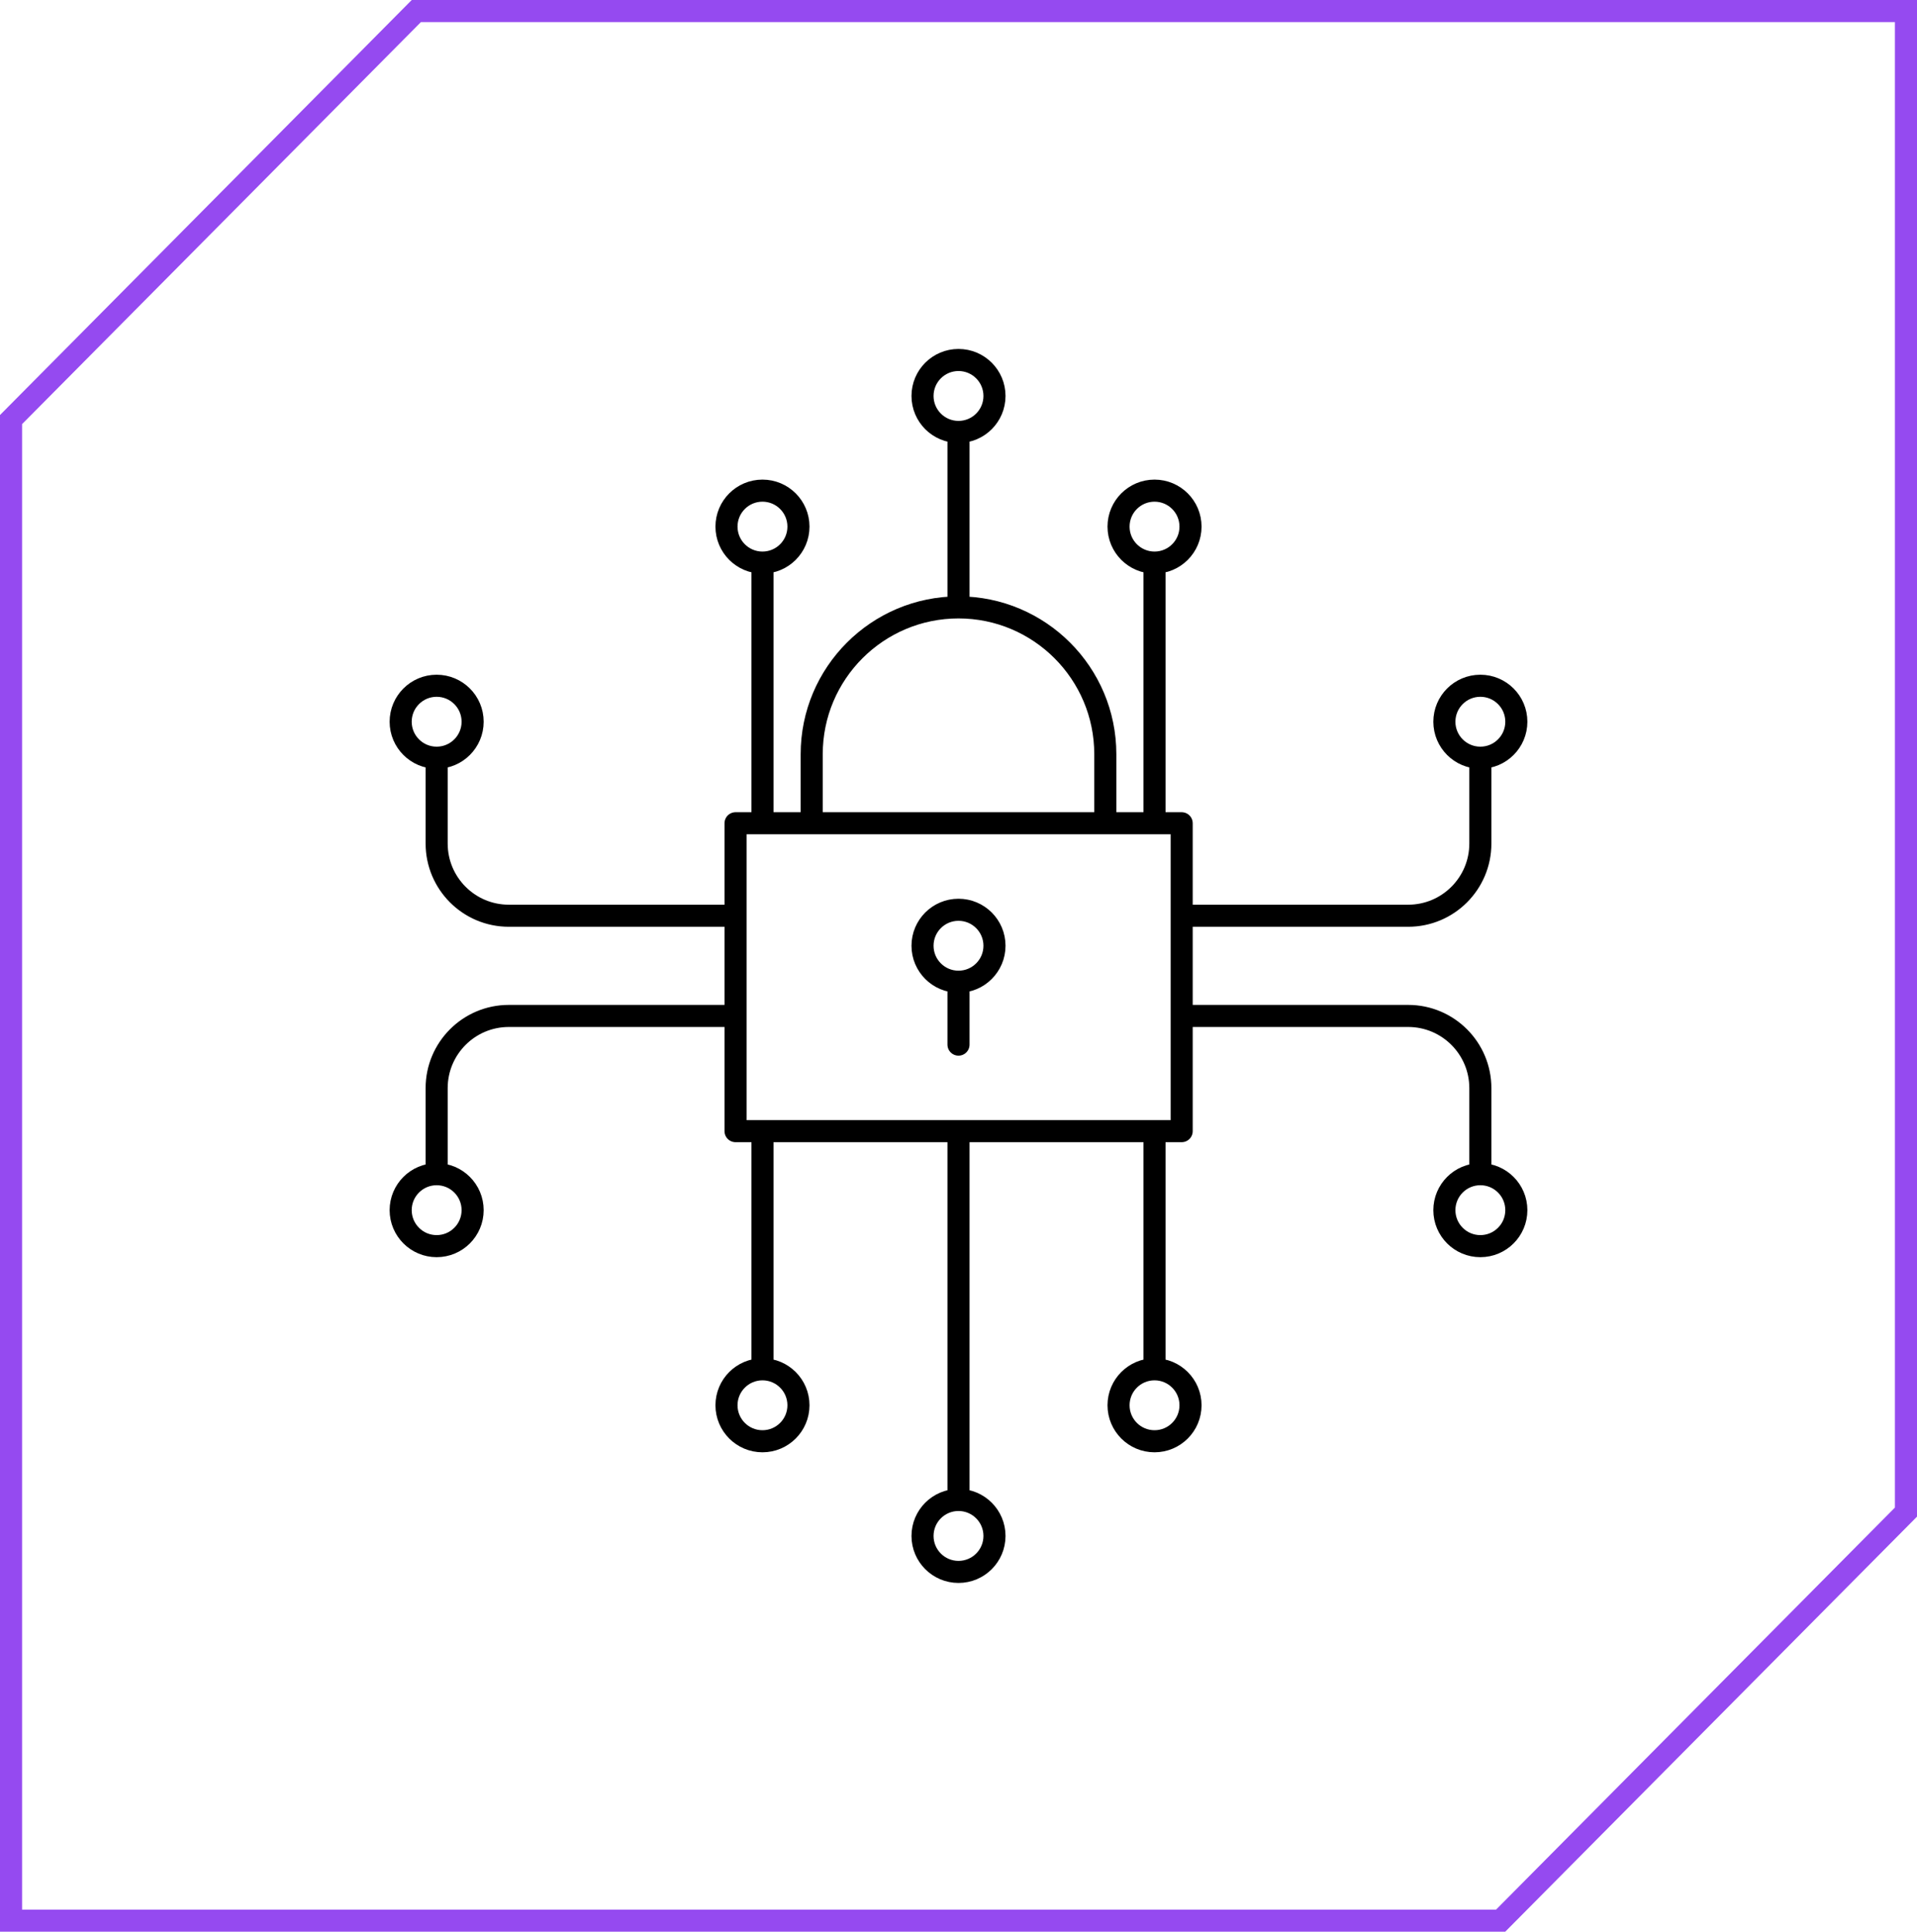
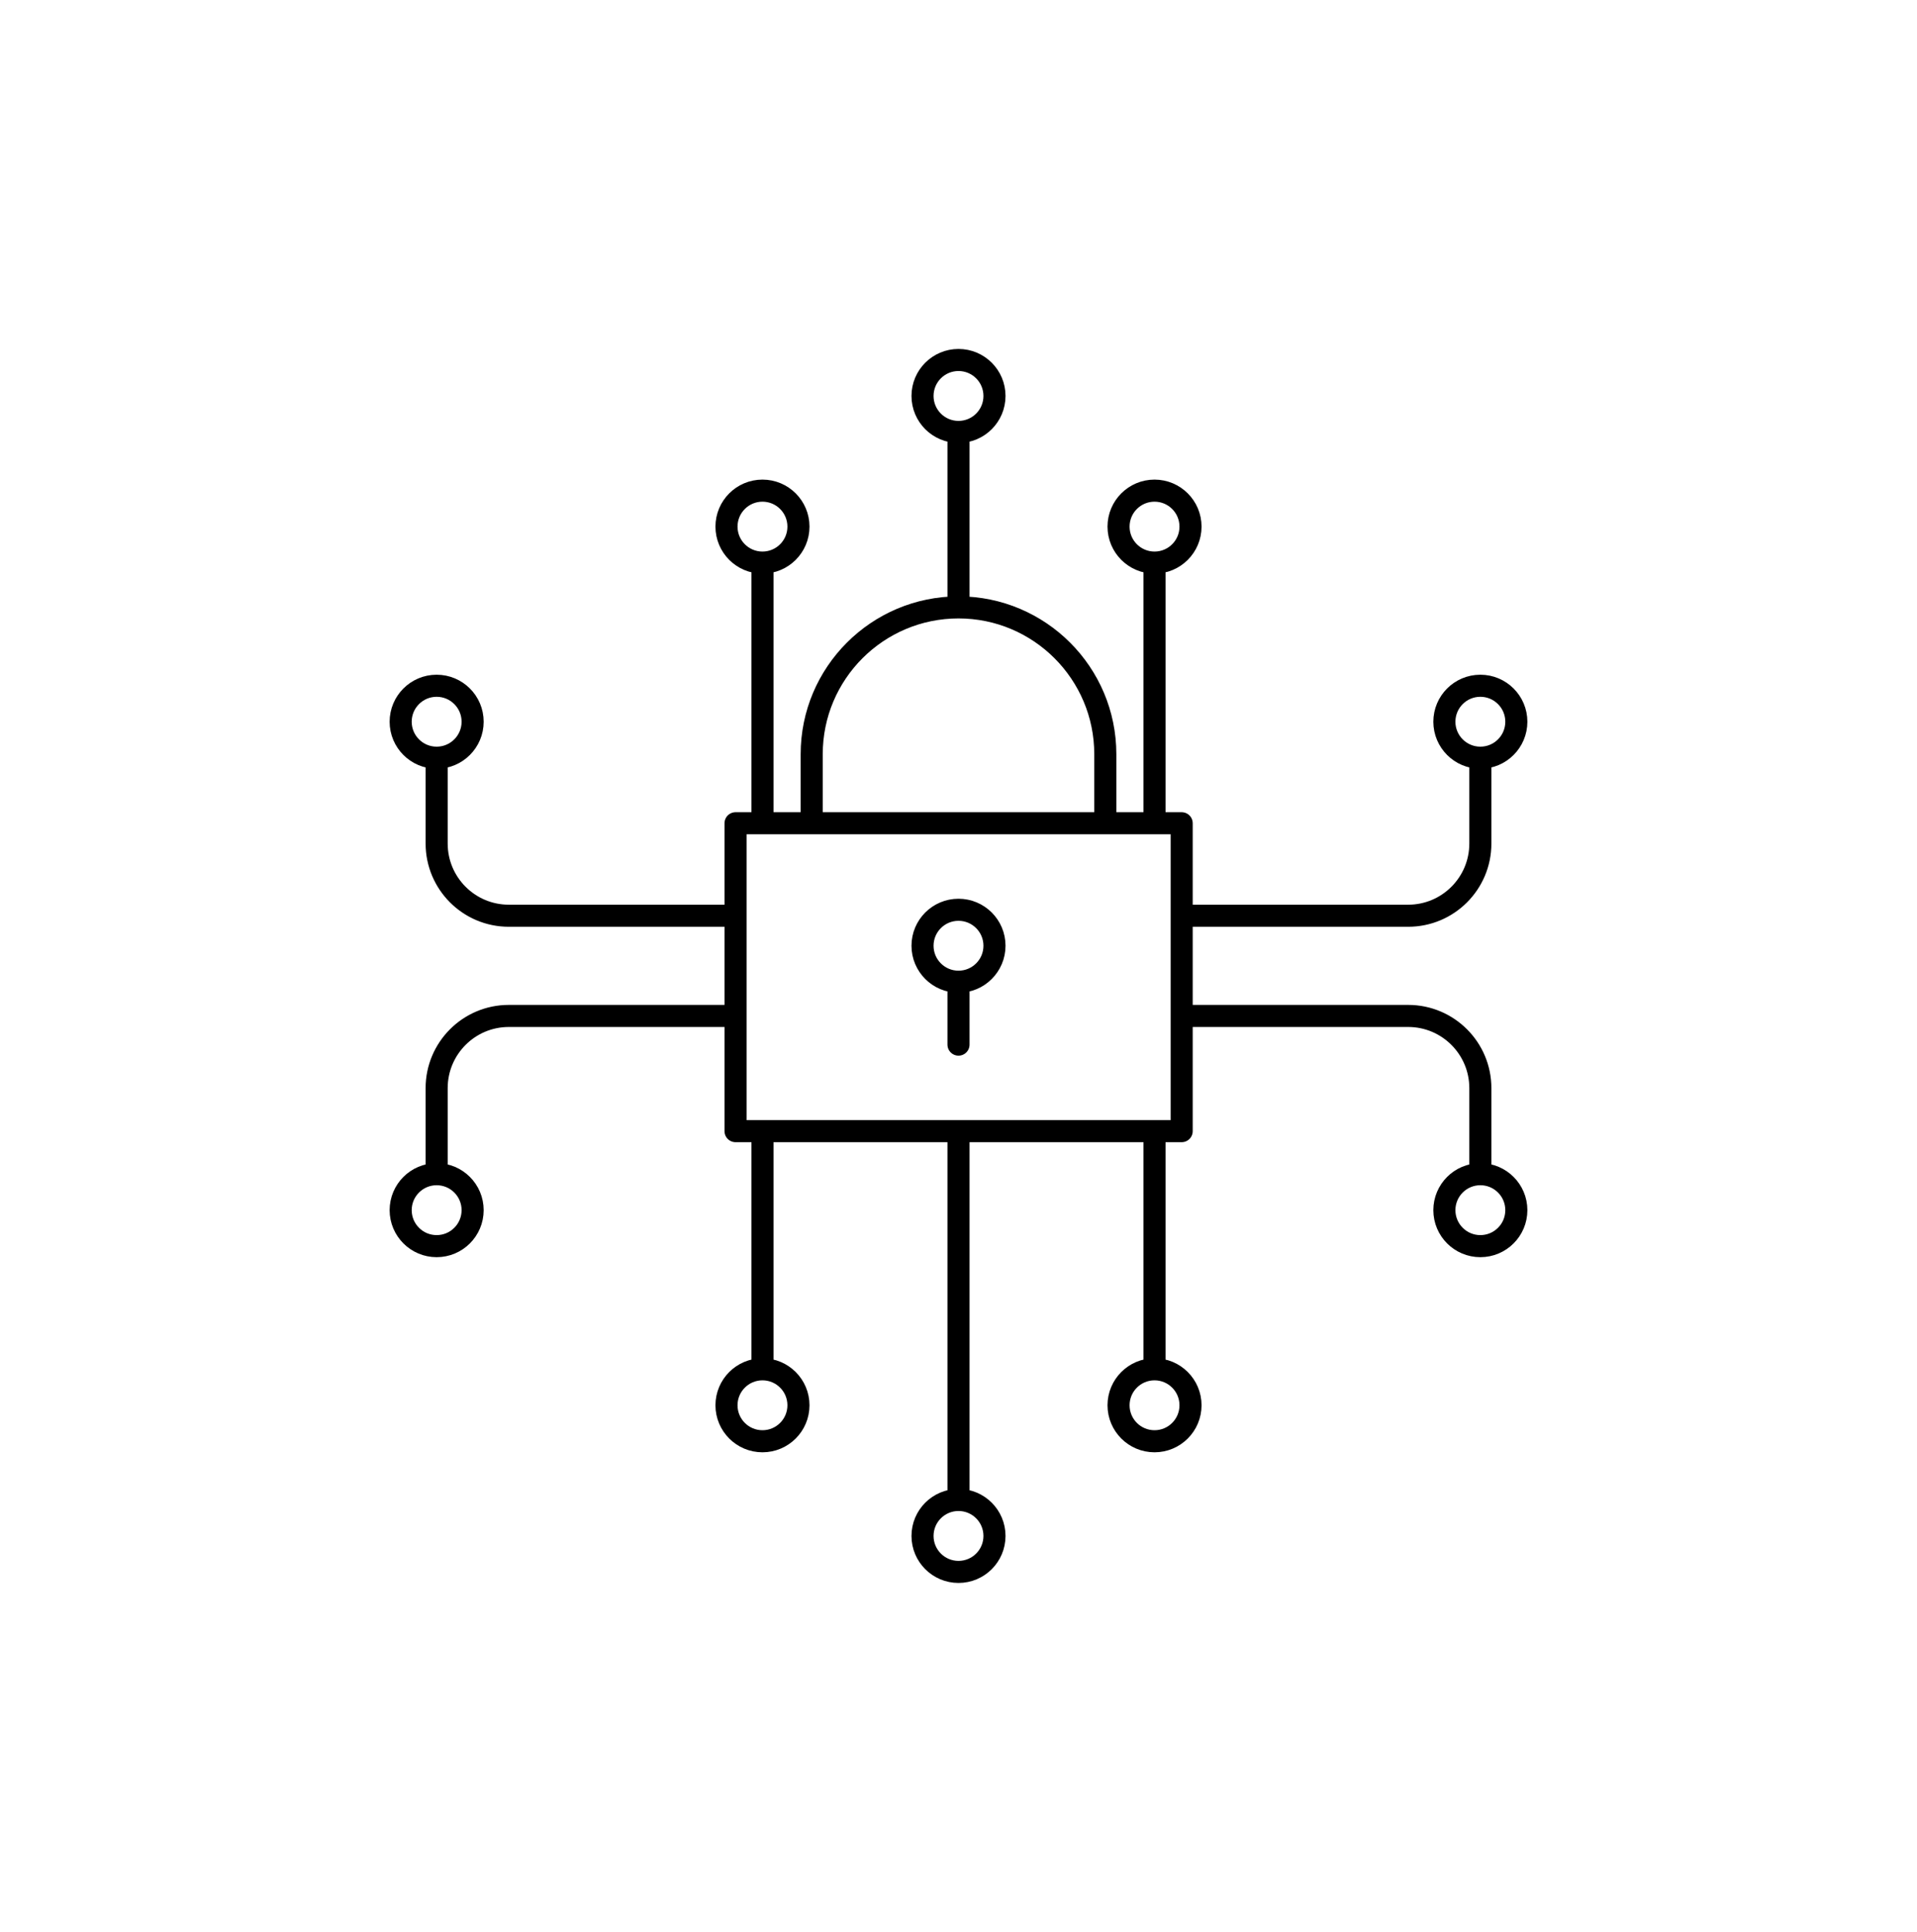
<svg xmlns="http://www.w3.org/2000/svg" id="Layer_2" data-name="Layer 2" viewBox="0 0 86.84 87.52">
  <defs>
    <style>
      .cls-1 {
        stroke: #954af0;
        stroke-miterlimit: 10;
      }

      .cls-1, .cls-2 {
        fill: none;
      }

      .cls-2 {
        stroke: #000;
        stroke-linecap: round;
        stroke-linejoin: round;
      }
    </style>
  </defs>
  <g id="Layer_1-2" data-name="Layer 1">
    <g>
-       <polygon class="cls-1" points="86.34 .5 18.86 .5 .5 19.01 .5 87.02 67.98 87.02 86.34 68.51 86.34 .5" />
-       <path class="cls-2" d="M50.07,37.3v-3.13c0-3.67-2.98-6.65-6.65-6.65s-6.65,2.98-6.65,6.65v3.13M33.31,46.03h-10.26c-1.81,0-3.27,1.47-3.27,3.27v3.89M53.53,46.03h10.26c1.81,0,3.27,1.47,3.27,3.27v3.89M53.53,41.49h10.26c1.81,0,3.27-1.47,3.27-3.27v-3.89M33.31,41.49h-10.26c-1.81,0-3.27-1.47-3.27-3.27v-3.89M45.05,42.85c0,.9-.73,1.63-1.63,1.63s-1.63-.73-1.63-1.63.73-1.63,1.63-1.63,1.63.73,1.63,1.63ZM43.42,47.33v-2.85M52.3,51.25v10.79M34.54,51.25v10.79M43.42,51.25v16.71M34.54,36.86v-11.37M52.3,37.3v-11.81M43.42,27.36v-7.79M53.53,51.25h-20.21v-13.95h20.21v13.95ZM21.41,54.83c0-.9-.73-1.63-1.63-1.63s-1.63.73-1.63,1.63.73,1.63,1.63,1.63,1.63-.73,1.63-1.63ZM65.43,54.83c0-.9.73-1.63,1.63-1.63s1.63.73,1.63,1.63-.73,1.63-1.63,1.63-1.63-.73-1.63-1.63ZM65.43,32.7c0,.9.73,1.63,1.63,1.63s1.63-.73,1.63-1.63-.73-1.63-1.63-1.63-1.63.73-1.63,1.63ZM21.41,32.7c0,.9-.73,1.63-1.63,1.63s-1.63-.73-1.63-1.63.73-1.63,1.63-1.63,1.63.73,1.63,1.63ZM36.17,63.67c0,.9-.73,1.63-1.63,1.63s-1.63-.73-1.63-1.63.73-1.63,1.63-1.63,1.63.73,1.63,1.63ZM53.93,63.67c0,.9-.73,1.63-1.63,1.63s-1.63-.73-1.63-1.63.73-1.63,1.63-1.63,1.63.73,1.63,1.63ZM36.17,23.86c0,.9-.73,1.63-1.63,1.63s-1.63-.73-1.63-1.63.73-1.63,1.63-1.63,1.63.73,1.63,1.63ZM53.93,23.86c0,.9-.73,1.63-1.63,1.63s-1.63-.73-1.63-1.63.73-1.63,1.63-1.63,1.63.73,1.63,1.63ZM45.05,69.59c0,.9-.73,1.63-1.63,1.63s-1.63-.73-1.63-1.63.73-1.63,1.63-1.63,1.63.73,1.63,1.63ZM45.05,17.94c0,.9-.73,1.63-1.63,1.63s-1.63-.73-1.63-1.63.73-1.63,1.63-1.63,1.63.73,1.63,1.63Z" />
+       <path class="cls-2" d="M50.07,37.3v-3.13c0-3.67-2.98-6.65-6.65-6.65s-6.65,2.98-6.65,6.65v3.13M33.31,46.03h-10.26c-1.81,0-3.27,1.47-3.27,3.27v3.89M53.53,46.03h10.26c1.81,0,3.27,1.47,3.27,3.27v3.89M53.53,41.49h10.26c1.81,0,3.27-1.47,3.27-3.27v-3.89M33.31,41.49h-10.26c-1.81,0-3.27-1.47-3.27-3.27v-3.89M45.05,42.85c0,.9-.73,1.63-1.63,1.63s-1.63-.73-1.63-1.63.73-1.63,1.63-1.63,1.63.73,1.63,1.63ZM43.42,47.33v-2.85M52.3,51.25v10.79M34.54,51.25v10.79M43.42,51.25v16.71M34.54,36.86v-11.37M52.3,37.3v-11.81M43.42,27.36v-7.79M53.53,51.25h-20.21v-13.95h20.21v13.95ZM21.41,54.83c0-.9-.73-1.63-1.63-1.63s-1.63.73-1.63,1.63.73,1.63,1.63,1.63,1.63-.73,1.63-1.63M65.43,54.83c0-.9.73-1.63,1.63-1.63s1.63.73,1.63,1.63-.73,1.63-1.63,1.63-1.63-.73-1.63-1.63ZM65.43,32.7c0,.9.73,1.63,1.63,1.63s1.63-.73,1.63-1.63-.73-1.63-1.63-1.63-1.63.73-1.63,1.63ZM21.41,32.7c0,.9-.73,1.63-1.63,1.63s-1.63-.73-1.63-1.63.73-1.63,1.63-1.63,1.63.73,1.63,1.63ZM36.17,63.67c0,.9-.73,1.63-1.63,1.63s-1.63-.73-1.63-1.63.73-1.63,1.63-1.63,1.63.73,1.63,1.63ZM53.93,63.67c0,.9-.73,1.63-1.63,1.63s-1.63-.73-1.63-1.63.73-1.63,1.63-1.63,1.63.73,1.63,1.63ZM36.17,23.86c0,.9-.73,1.63-1.63,1.63s-1.63-.73-1.63-1.63.73-1.63,1.63-1.63,1.63.73,1.63,1.63ZM53.93,23.86c0,.9-.73,1.63-1.63,1.63s-1.63-.73-1.63-1.63.73-1.63,1.63-1.63,1.63.73,1.63,1.63ZM45.05,69.59c0,.9-.73,1.63-1.63,1.63s-1.63-.73-1.63-1.63.73-1.63,1.63-1.63,1.63.73,1.63,1.63ZM45.05,17.94c0,.9-.73,1.63-1.63,1.63s-1.63-.73-1.63-1.63.73-1.63,1.63-1.63,1.63.73,1.63,1.63Z" />
    </g>
  </g>
</svg>